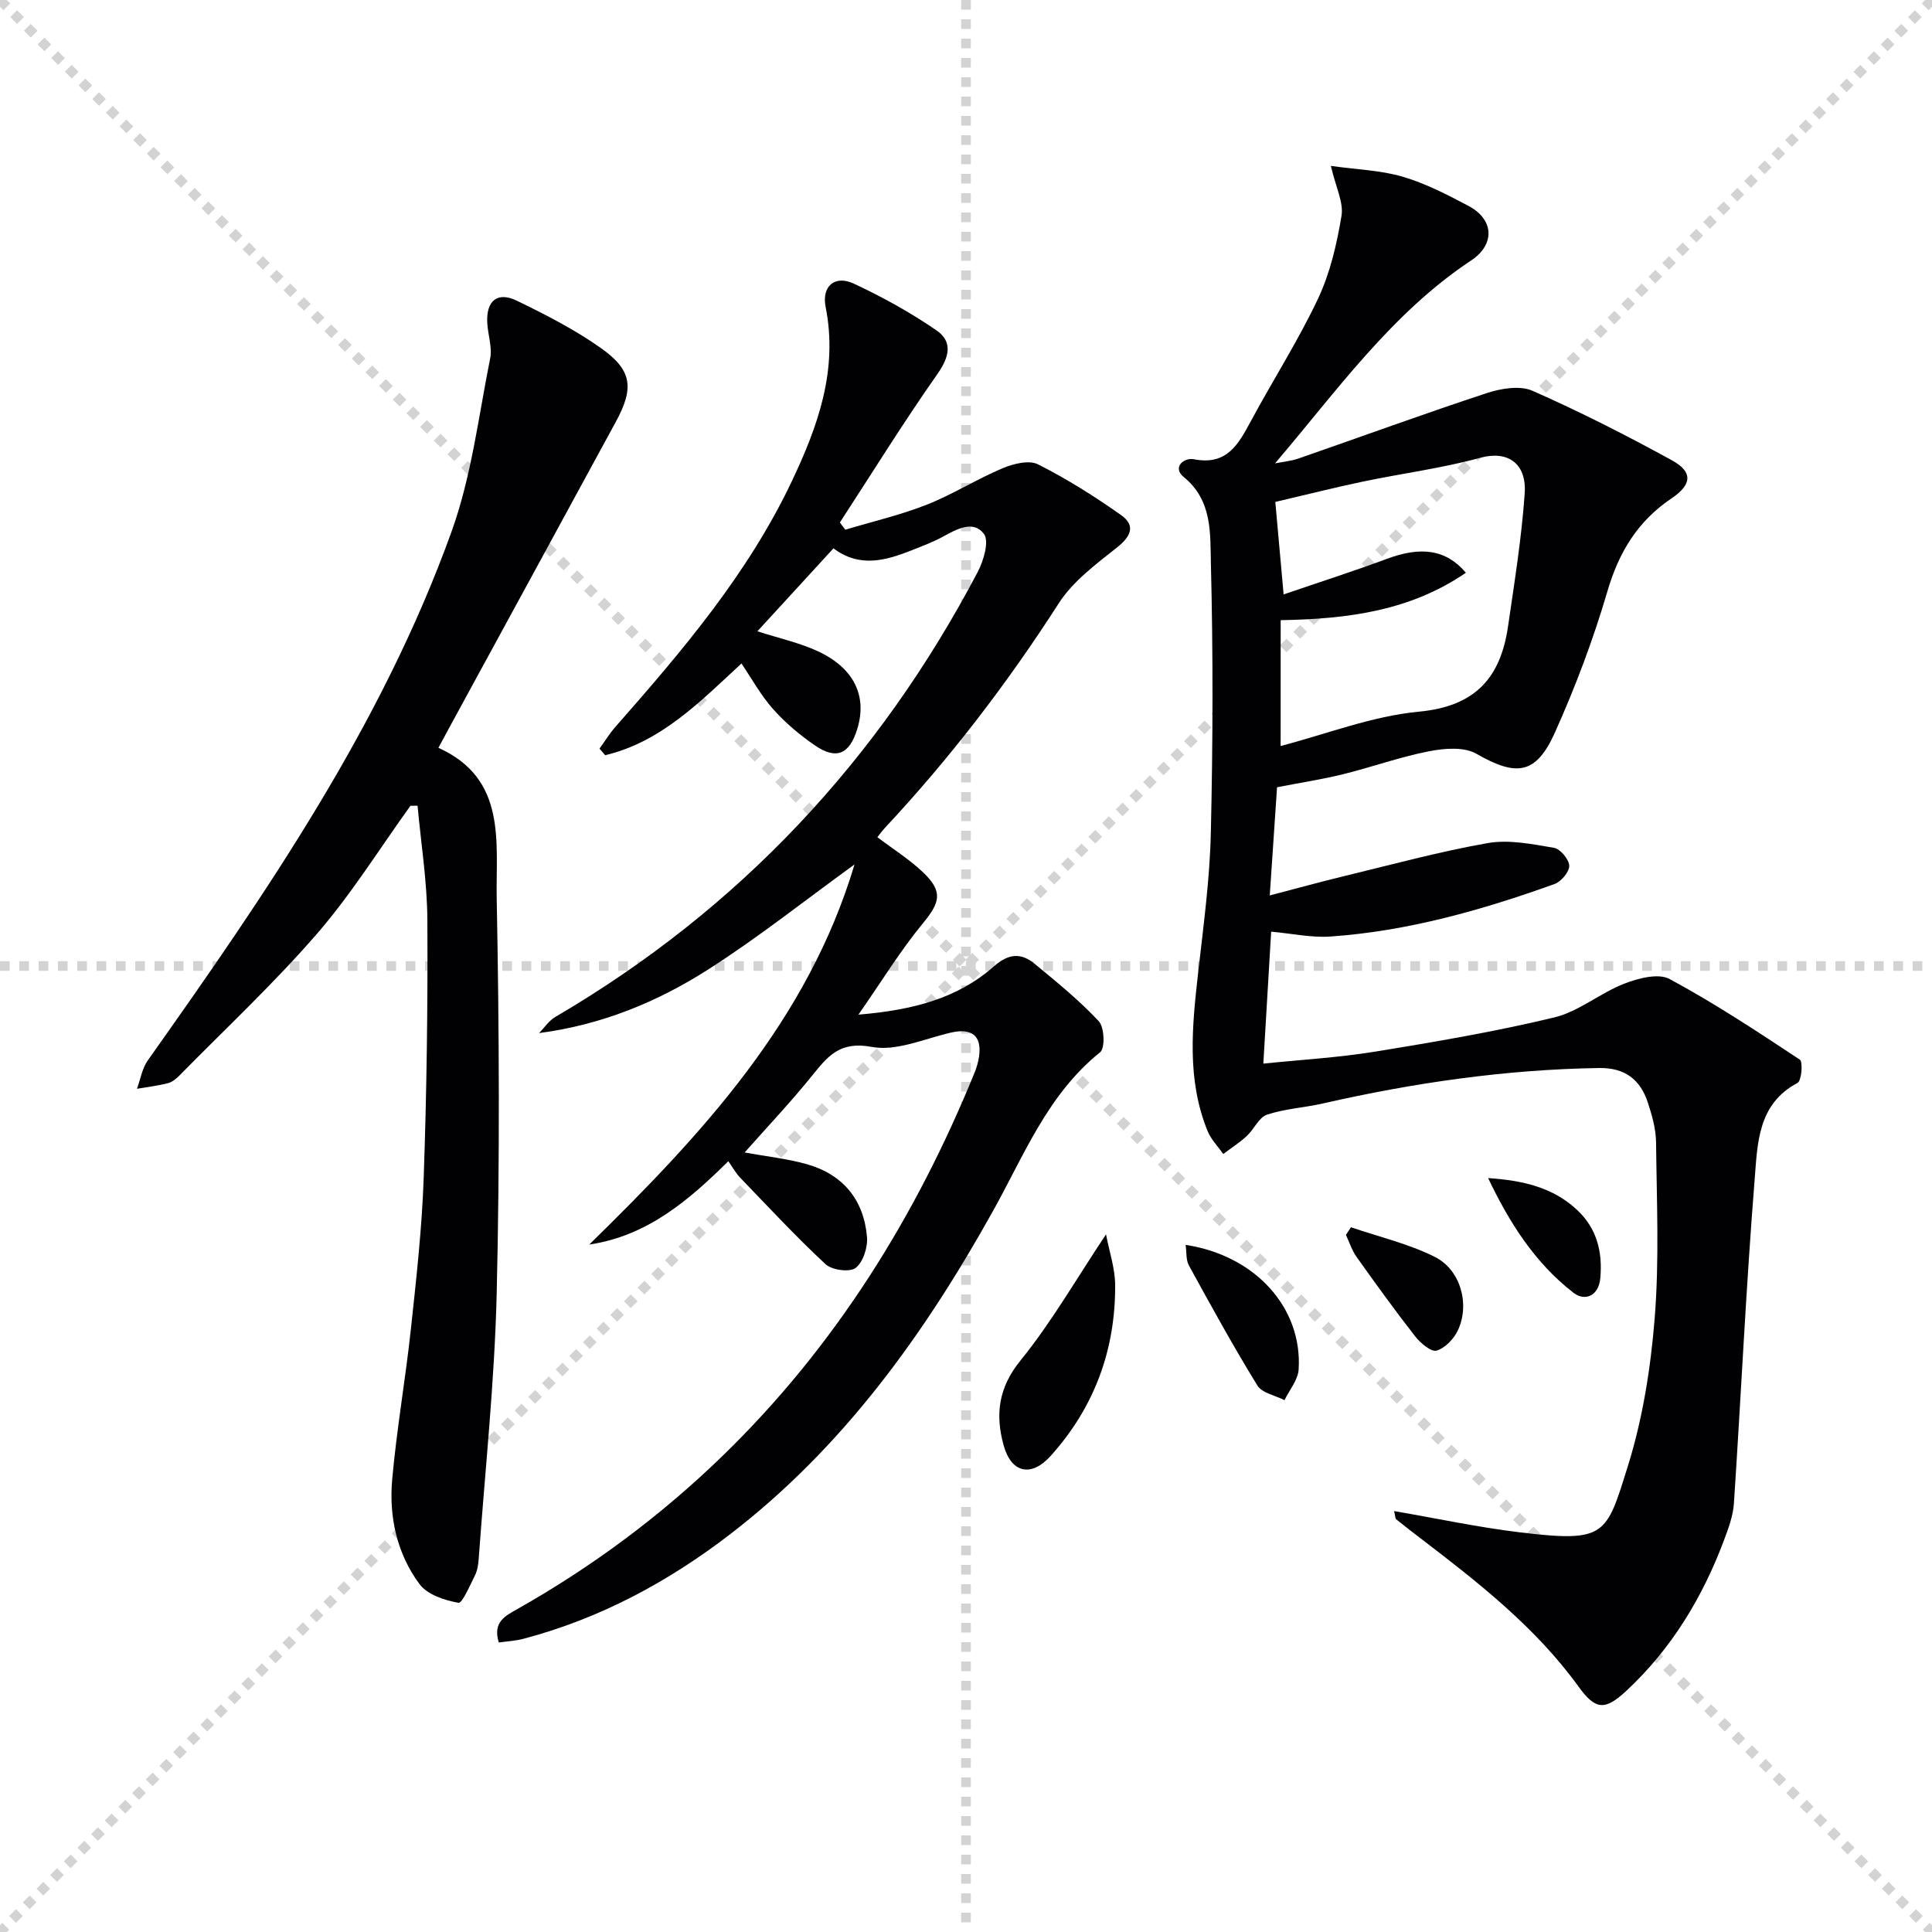
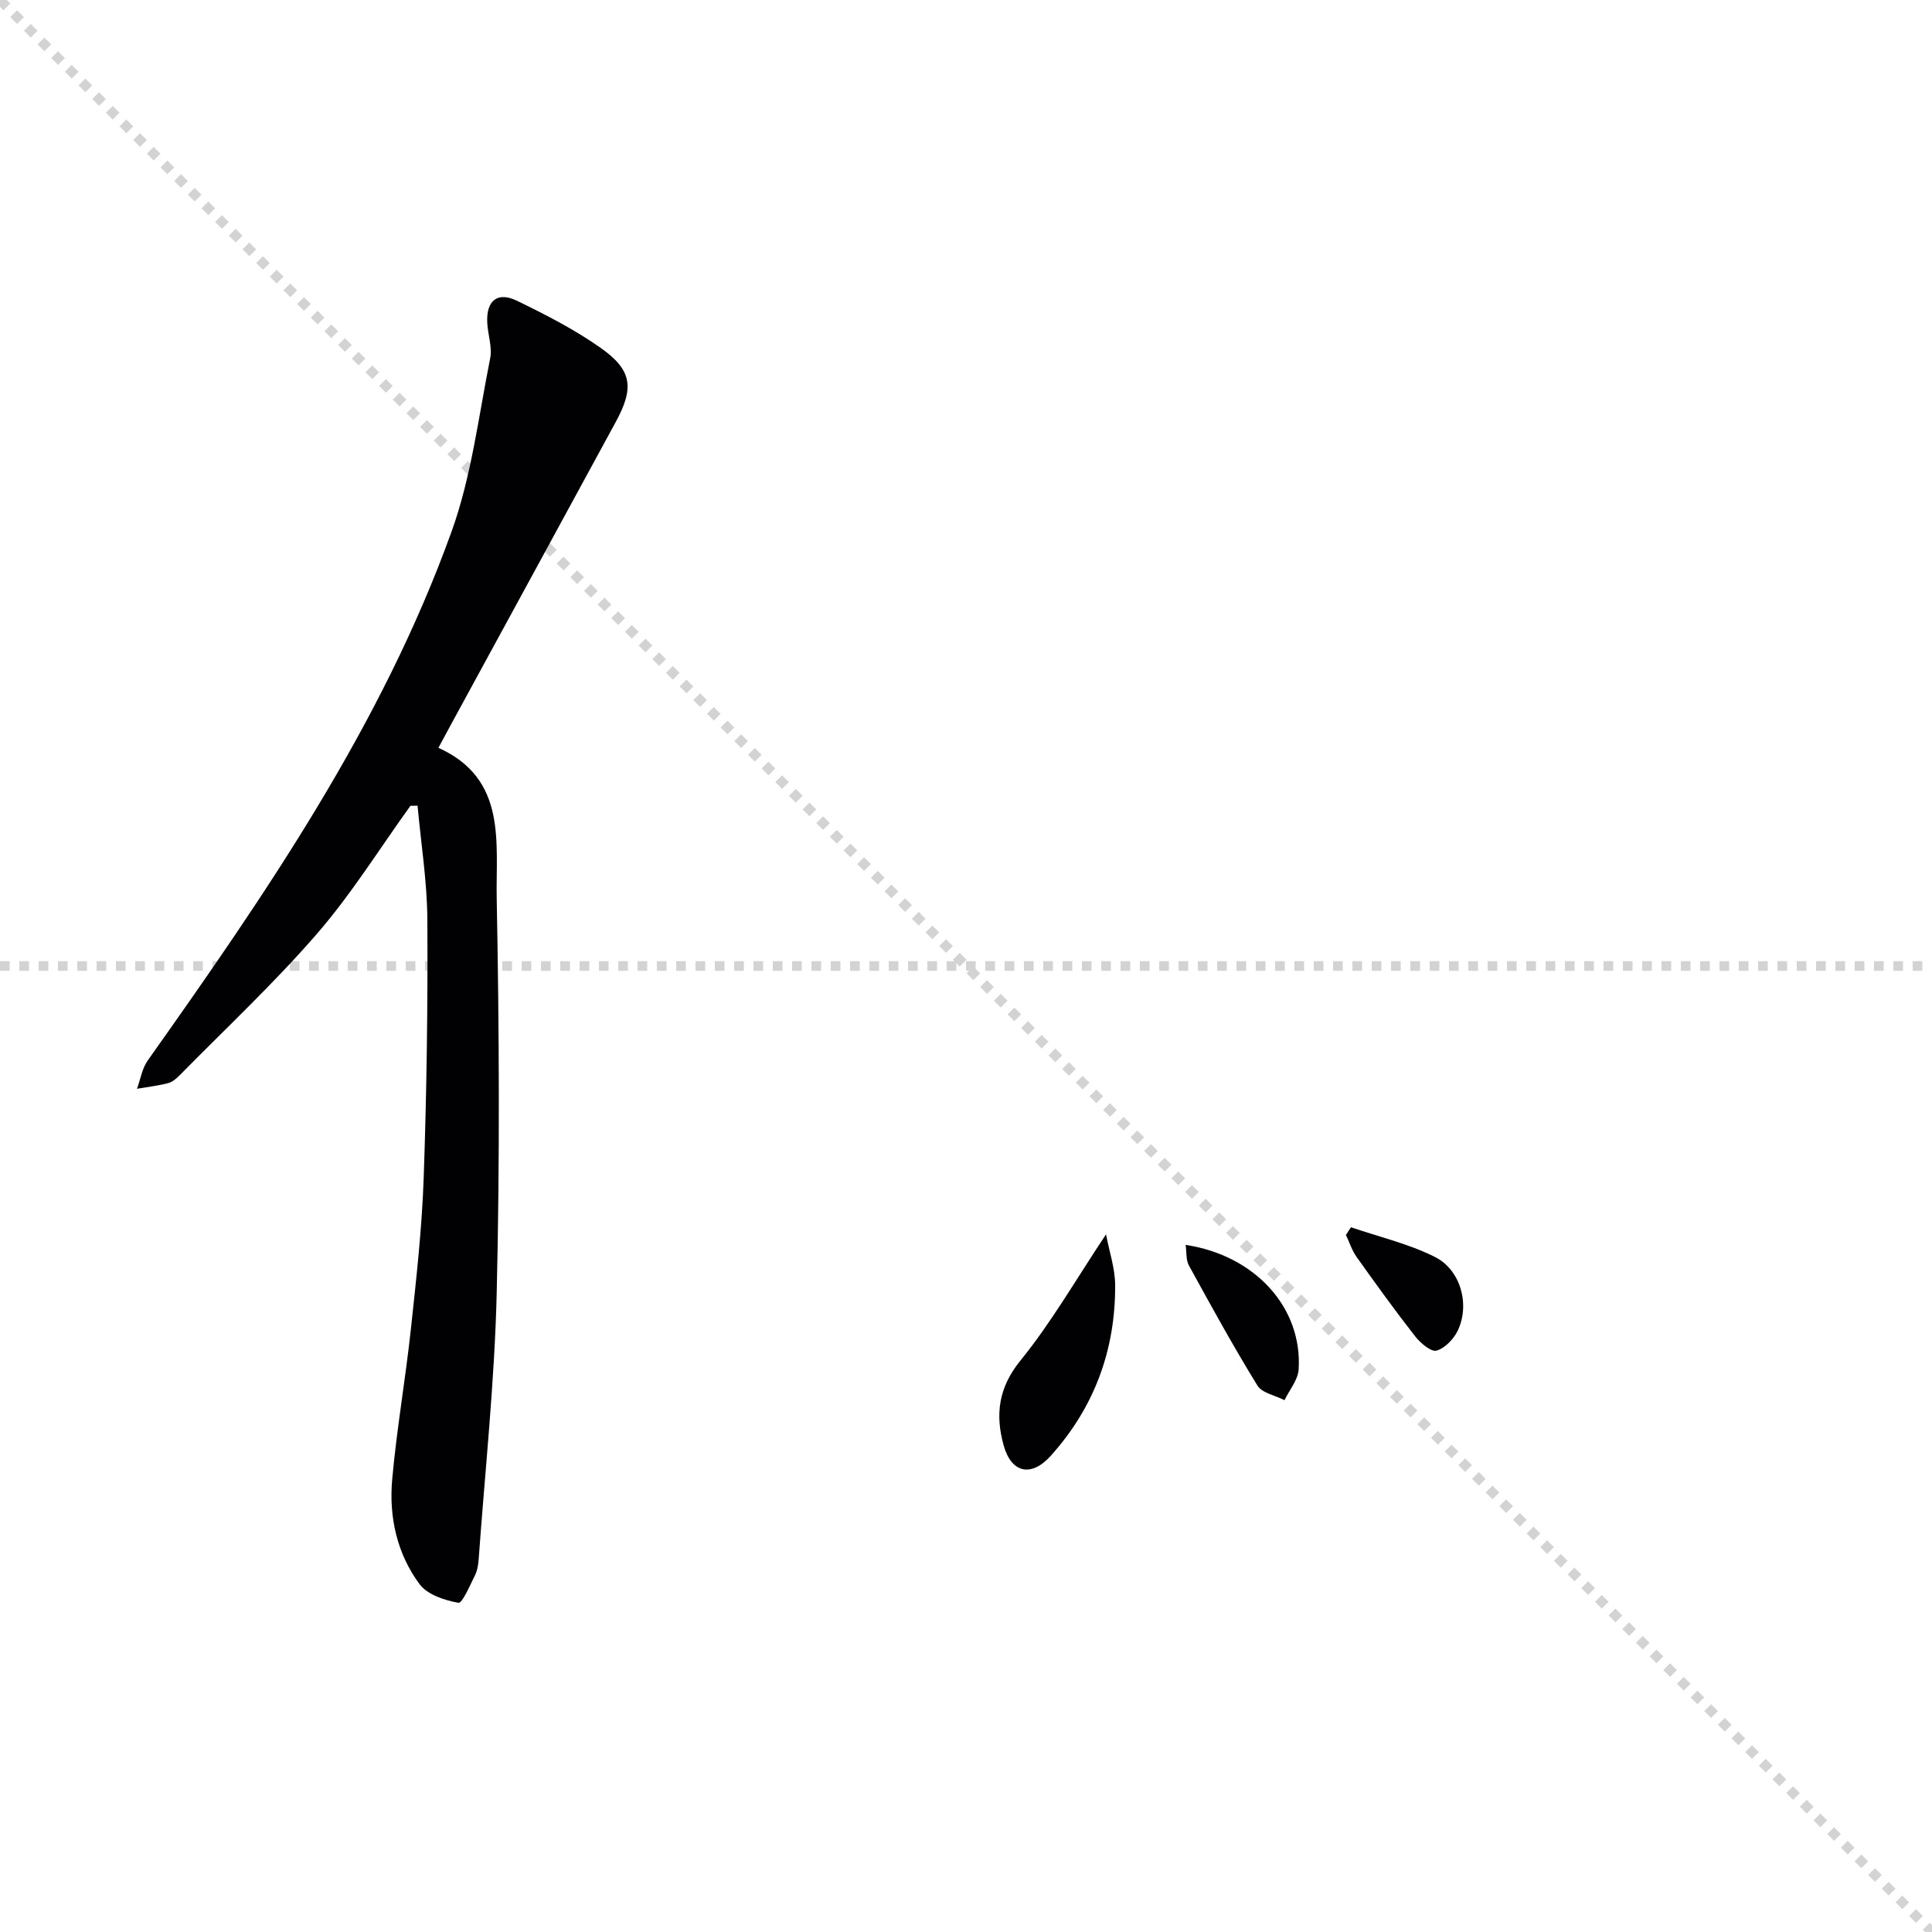
<svg xmlns="http://www.w3.org/2000/svg" enable-background="new 0 0 400 400" viewBox="0 0 400 400">
  <g stroke="lightgray" stroke-dasharray="1,1" stroke-width="1" transform="scale(2, 2)">
    <line x1="0" y1="0" x2="200" y2="200" />
-     <line x1="200" y1="0" x2="0" y2="200" />
-     <line x1="100" y1="0" x2="100" y2="200" />
    <line x1="0" y1="100" x2="200" y2="100" />
  </g>
  <g fill="#010104">
-     <path d="m264.4 162.99c-.46 6.88-.95 14.13-1.51 22.4 5.45-1.42 10.28-2.76 15.16-3.94 9.98-2.41 19.9-5.13 29.99-6.9 4.39-.77 9.18.22 13.69.98 1.31.22 3.12 2.39 3.16 3.72.04 1.26-1.67 3.29-3.05 3.78-15.04 5.4-30.38 9.76-46.41 10.87-3.92.27-7.92-.62-12.25-1.01-.51 8.68-1.04 17.58-1.62 27.32 7.75-.8 15.51-1.24 23.13-2.48 12.43-2.02 24.87-4.14 37.1-7.08 5.09-1.23 9.5-5.05 14.49-6.99 2.89-1.12 7.06-2.22 9.38-.97 9.3 5.01 18.16 10.86 26.98 16.7.67.45.36 4.37-.48 4.82-8.27 4.37-8.28 12.58-8.87 19.9-1.79 22.35-2.82 44.76-4.3 67.14-.17 2.58-1.13 5.16-2.05 7.62-4.44 11.85-10.85 22.45-20.17 31.15-4.52 4.22-6.45 4.01-9.96-.84-8.91-12.31-20.73-21.53-32.64-30.64-1.71-1.31-3.43-2.62-5.1-3.98-.2-.16-.17-.61-.44-1.71 8.85 1.52 17.34 3.35 25.93 4.39 17.95 2.17 17.97.66 22.44-13.6 3.1-9.89 4.76-20.41 5.59-30.77.96-12.05.41-24.23.28-36.36-.03-2.75-.83-5.58-1.7-8.23-1.56-4.76-4.74-7.24-10.09-7.16-19.36.3-38.39 3.06-57.23 7.35-3.83.87-7.86 1.08-11.55 2.32-1.68.57-2.66 3.02-4.16 4.4-1.5 1.39-3.25 2.5-4.88 3.74-1.1-1.58-2.53-3.02-3.24-4.76-4.38-10.73-3.19-21.81-1.94-32.93 1.08-9.57 2.39-19.16 2.61-28.77.43-18.62.48-37.25.01-55.87-.15-6.16.34-12.98-5.62-17.84-2.44-1.99.03-4.08 2.1-3.68 6.86 1.35 9.23-3.13 11.82-7.93 4.57-8.49 9.8-16.65 13.9-25.35 2.5-5.3 3.87-11.27 4.84-17.09.47-2.79-1.17-5.92-2.2-10.36 5.43.76 10.34.9 14.89 2.24 4.72 1.39 9.22 3.72 13.6 6.04 5.32 2.82 5.54 7.98.56 11.29-16.5 10.95-27.79 26.99-40.61 42.02 1.63-.33 3.33-.48 4.89-1.02 12.98-4.51 25.89-9.23 38.94-13.53 2.95-.97 6.87-1.63 9.48-.48 9.84 4.33 19.45 9.23 28.88 14.4 4.36 2.39 4.14 5.02-.08 7.86-6.97 4.68-10.9 11.09-13.27 19.18-2.93 9.99-6.63 19.83-10.9 29.33-3.93 8.75-8 9.11-16.25 4.38-2.56-1.47-6.63-1.14-9.8-.52-6 1.17-11.8 3.27-17.75 4.74-4.27 1.06-8.67 1.73-13.72 2.71zm.74-8.54c9.44-2.45 18.91-6.19 28.66-7.11 11.68-1.1 16.88-7.05 18.42-17.64 1.33-9.15 2.81-18.32 3.45-27.53.44-6.24-3.52-8.94-9.16-7.4-7.97 2.18-16.24 3.24-24.34 4.94-5.83 1.22-11.61 2.69-18.13 4.21.48 5.41 1.05 11.77 1.72 19.15 7.49-2.57 14.5-4.81 21.39-7.37 6.96-2.59 12.19-2.02 16.35 2.88-11.47 7.86-24.34 9.58-38.35 9.82-.01 8.7-.01 17.1-.01 26.05z" />
-     <path d="m175.01 109.67c5.63-1.69 11.4-3.03 16.84-5.17 5.38-2.12 10.35-5.29 15.69-7.54 2.23-.94 5.49-1.77 7.37-.82 5.99 3.02 11.74 6.64 17.22 10.52 3.03 2.15 2.03 4.4-.89 6.71-4.37 3.46-9.13 7-12.06 11.57-10.65 16.59-22.56 32.11-36 46.5-.56.6-1.03 1.27-1.53 1.89 3.28 2.49 6.69 4.62 9.53 7.34 4.12 3.95 3.43 6.21-.12 10.51-4.59 5.56-8.38 11.78-13.33 18.89 11.45-.95 20.6-3.42 28.08-10.02 2.99-2.64 5.59-2.82 8.37-.53 4.6 3.79 9.26 7.58 13.31 11.91 1.17 1.25 1.33 5.58.29 6.42-10.84 8.69-15.72 21.26-22.16 32.82-14.2 25.5-30.98 48.91-54.38 66.92-12.9 9.93-27.03 17.52-42.85 21.7-1.67.44-3.43.53-5.12.77-1.33-4.29 1.44-5.56 3.88-6.94 15.59-8.82 29.83-19.41 42.67-31.91 23.15-22.54 39.8-49.33 51.94-79.09.44-1.07.77-2.22.94-3.36.62-4.31-1.49-5.97-5.82-4.97-5.46 1.26-11.29 3.92-16.39 2.96-6.59-1.24-9.08 1.89-12.35 5.95-4.35 5.4-9.14 10.45-13.97 15.91 4.5.82 8.77 1.27 12.83 2.41 7.5 2.11 11.83 7.34 12.5 15.06.19 2.15-.79 5.23-2.35 6.43-1.22.95-4.91.45-6.23-.77-6.16-5.73-11.9-11.92-17.75-17.99-.78-.81-1.34-1.85-2.38-3.33-8.25 8.15-16.81 15.48-28.79 17.25 23.33-22.82 45.27-46.39 54.92-78.7-10.23 7.41-19.93 15.13-30.31 21.76-10.48 6.69-21.99 11.45-35 13.16 1.1-1.13 2.03-2.56 3.34-3.33 38.06-22.28 67.01-53.22 87.48-92.15 1.22-2.33 2.41-6.37 1.28-7.87-2.2-2.93-5.65-.98-8.52.59-2.03 1.11-4.22 1.92-6.38 2.78-5.38 2.13-10.79 3.72-16.25-.38-5.36 5.85-10.48 11.42-15.75 17.17 4.55 1.47 8.77 2.38 12.58 4.16 7.48 3.49 10.19 9.31 8.09 16.09-1.62 5.25-4.34 6.43-8.83 3.33-3.12-2.15-6.1-4.67-8.61-7.49-2.5-2.81-4.35-6.21-6.53-9.42-8.48 7.83-16.59 16.24-28.22 18.99-.39-.46-.78-.91-1.17-1.37 1.1-1.51 2.08-3.12 3.31-4.52 13.87-15.76 27.46-31.72 36.54-50.9 5.39-11.38 9.56-22.98 6.97-36-.86-4.33 1.91-6.68 5.83-4.85 5.93 2.77 11.73 5.97 17.12 9.68 3.4 2.34 2.69 5.48.19 9.04-7.04 10.02-13.5 20.46-20.19 30.73.37.5.75 1 1.12 1.5z" />
    <path d="m84.98 166.83c-6.4 8.87-12.21 18.26-19.35 26.49-8.89 10.26-18.87 19.58-28.41 29.28-.68.7-1.54 1.43-2.44 1.66-2.1.54-4.28.79-6.42 1.16.72-1.96 1.06-4.2 2.22-5.85 24.45-34.52 48.46-69.38 62.92-109.54 4.11-11.42 5.58-23.82 7.98-35.82.47-2.33-.48-4.93-.6-7.41-.23-4.54 2.11-6.49 6.13-4.54 5.96 2.89 11.94 5.95 17.34 9.76 6.56 4.62 6.98 8.28 3.13 15.35-11.41 21-22.86 41.98-34.29 62.97-.71 1.3-1.41 2.61-2.42 4.49 14.3 6.44 11.84 19.68 12.07 31.3.52 27.14.64 54.32 0 81.46-.43 18.41-2.41 36.78-3.73 55.16-.08 1.14-.26 2.37-.76 3.38-1.04 2.08-2.65 5.86-3.44 5.71-2.87-.51-6.42-1.68-8.04-3.85-4.69-6.31-6.37-13.94-5.67-21.7.93-10.41 2.75-20.73 3.87-31.13s2.29-20.84 2.65-31.28c.62-17.79.86-35.6.76-53.4-.04-7.89-1.31-15.78-2.03-23.67-.49 0-.98.01-1.47.02z" />
    <path d="m228.99 255.56c.67 3.56 1.87 7.01 1.89 10.47.08 13.44-4.31 25.35-13.35 35.4-4.02 4.47-8.16 3.57-9.75-2.23-1.74-6.34-1.08-11.9 3.52-17.55 6.4-7.88 11.5-16.82 17.69-26.09z" />
    <path d="m245.47 257.74c14.39 2.18 24.21 12.99 23.4 25.8-.14 2.17-1.91 4.24-2.93 6.35-1.92-.99-4.66-1.47-5.62-3.05-4.99-8.11-9.58-16.47-14.16-24.82-.64-1.15-.47-2.76-.69-4.28z" />
    <path d="m279.7 254.09c5.82 1.99 11.93 3.41 17.37 6.14 5.36 2.69 7.27 9.82 4.79 15.16-.83 1.79-2.67 3.73-4.44 4.24-1.13.32-3.34-1.57-4.44-2.97-4.19-5.36-8.17-10.89-12.12-16.43-.96-1.35-1.48-3.03-2.2-4.55.36-.53.7-1.06 1.04-1.59z" />
-     <path d="m308.1 243.91c7.13.48 13.45 1.89 18.49 6.66 4.08 3.86 5.21 8.68 4.74 14.03-.33 3.73-3.18 4.89-5.55 3.06-8.03-6.2-13.33-14.61-17.68-23.75z" />
  </g>
</svg>